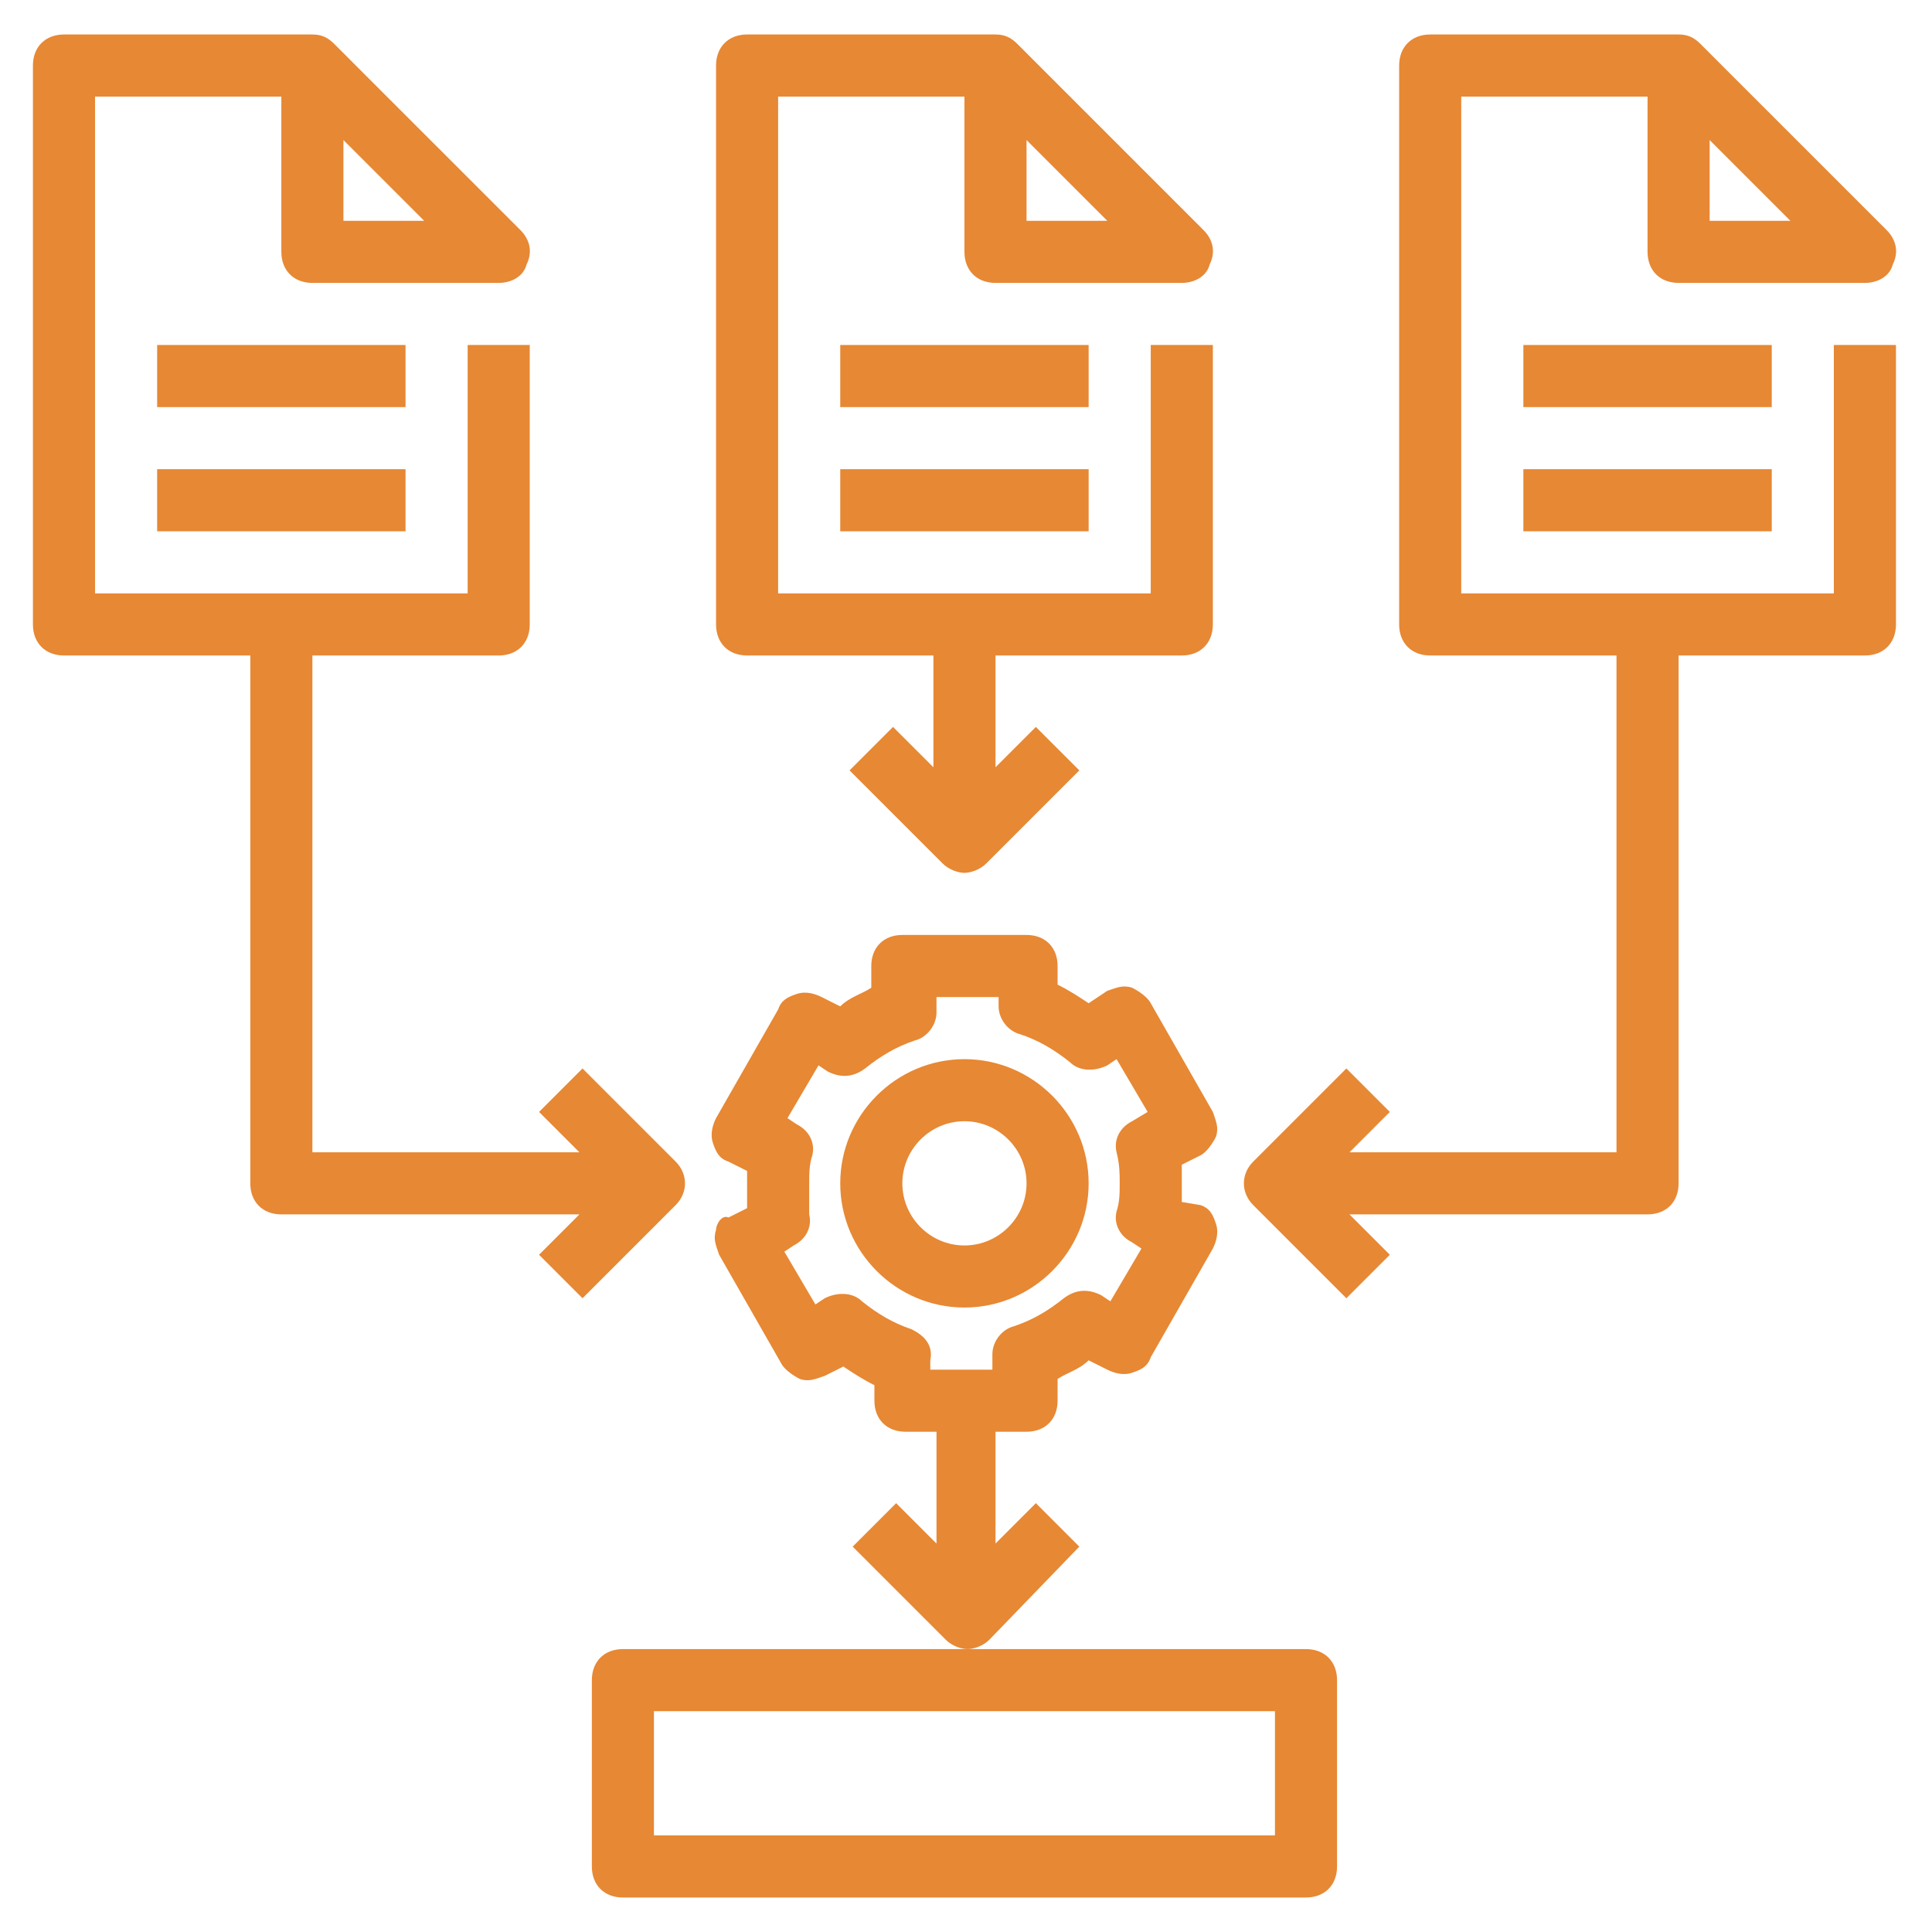
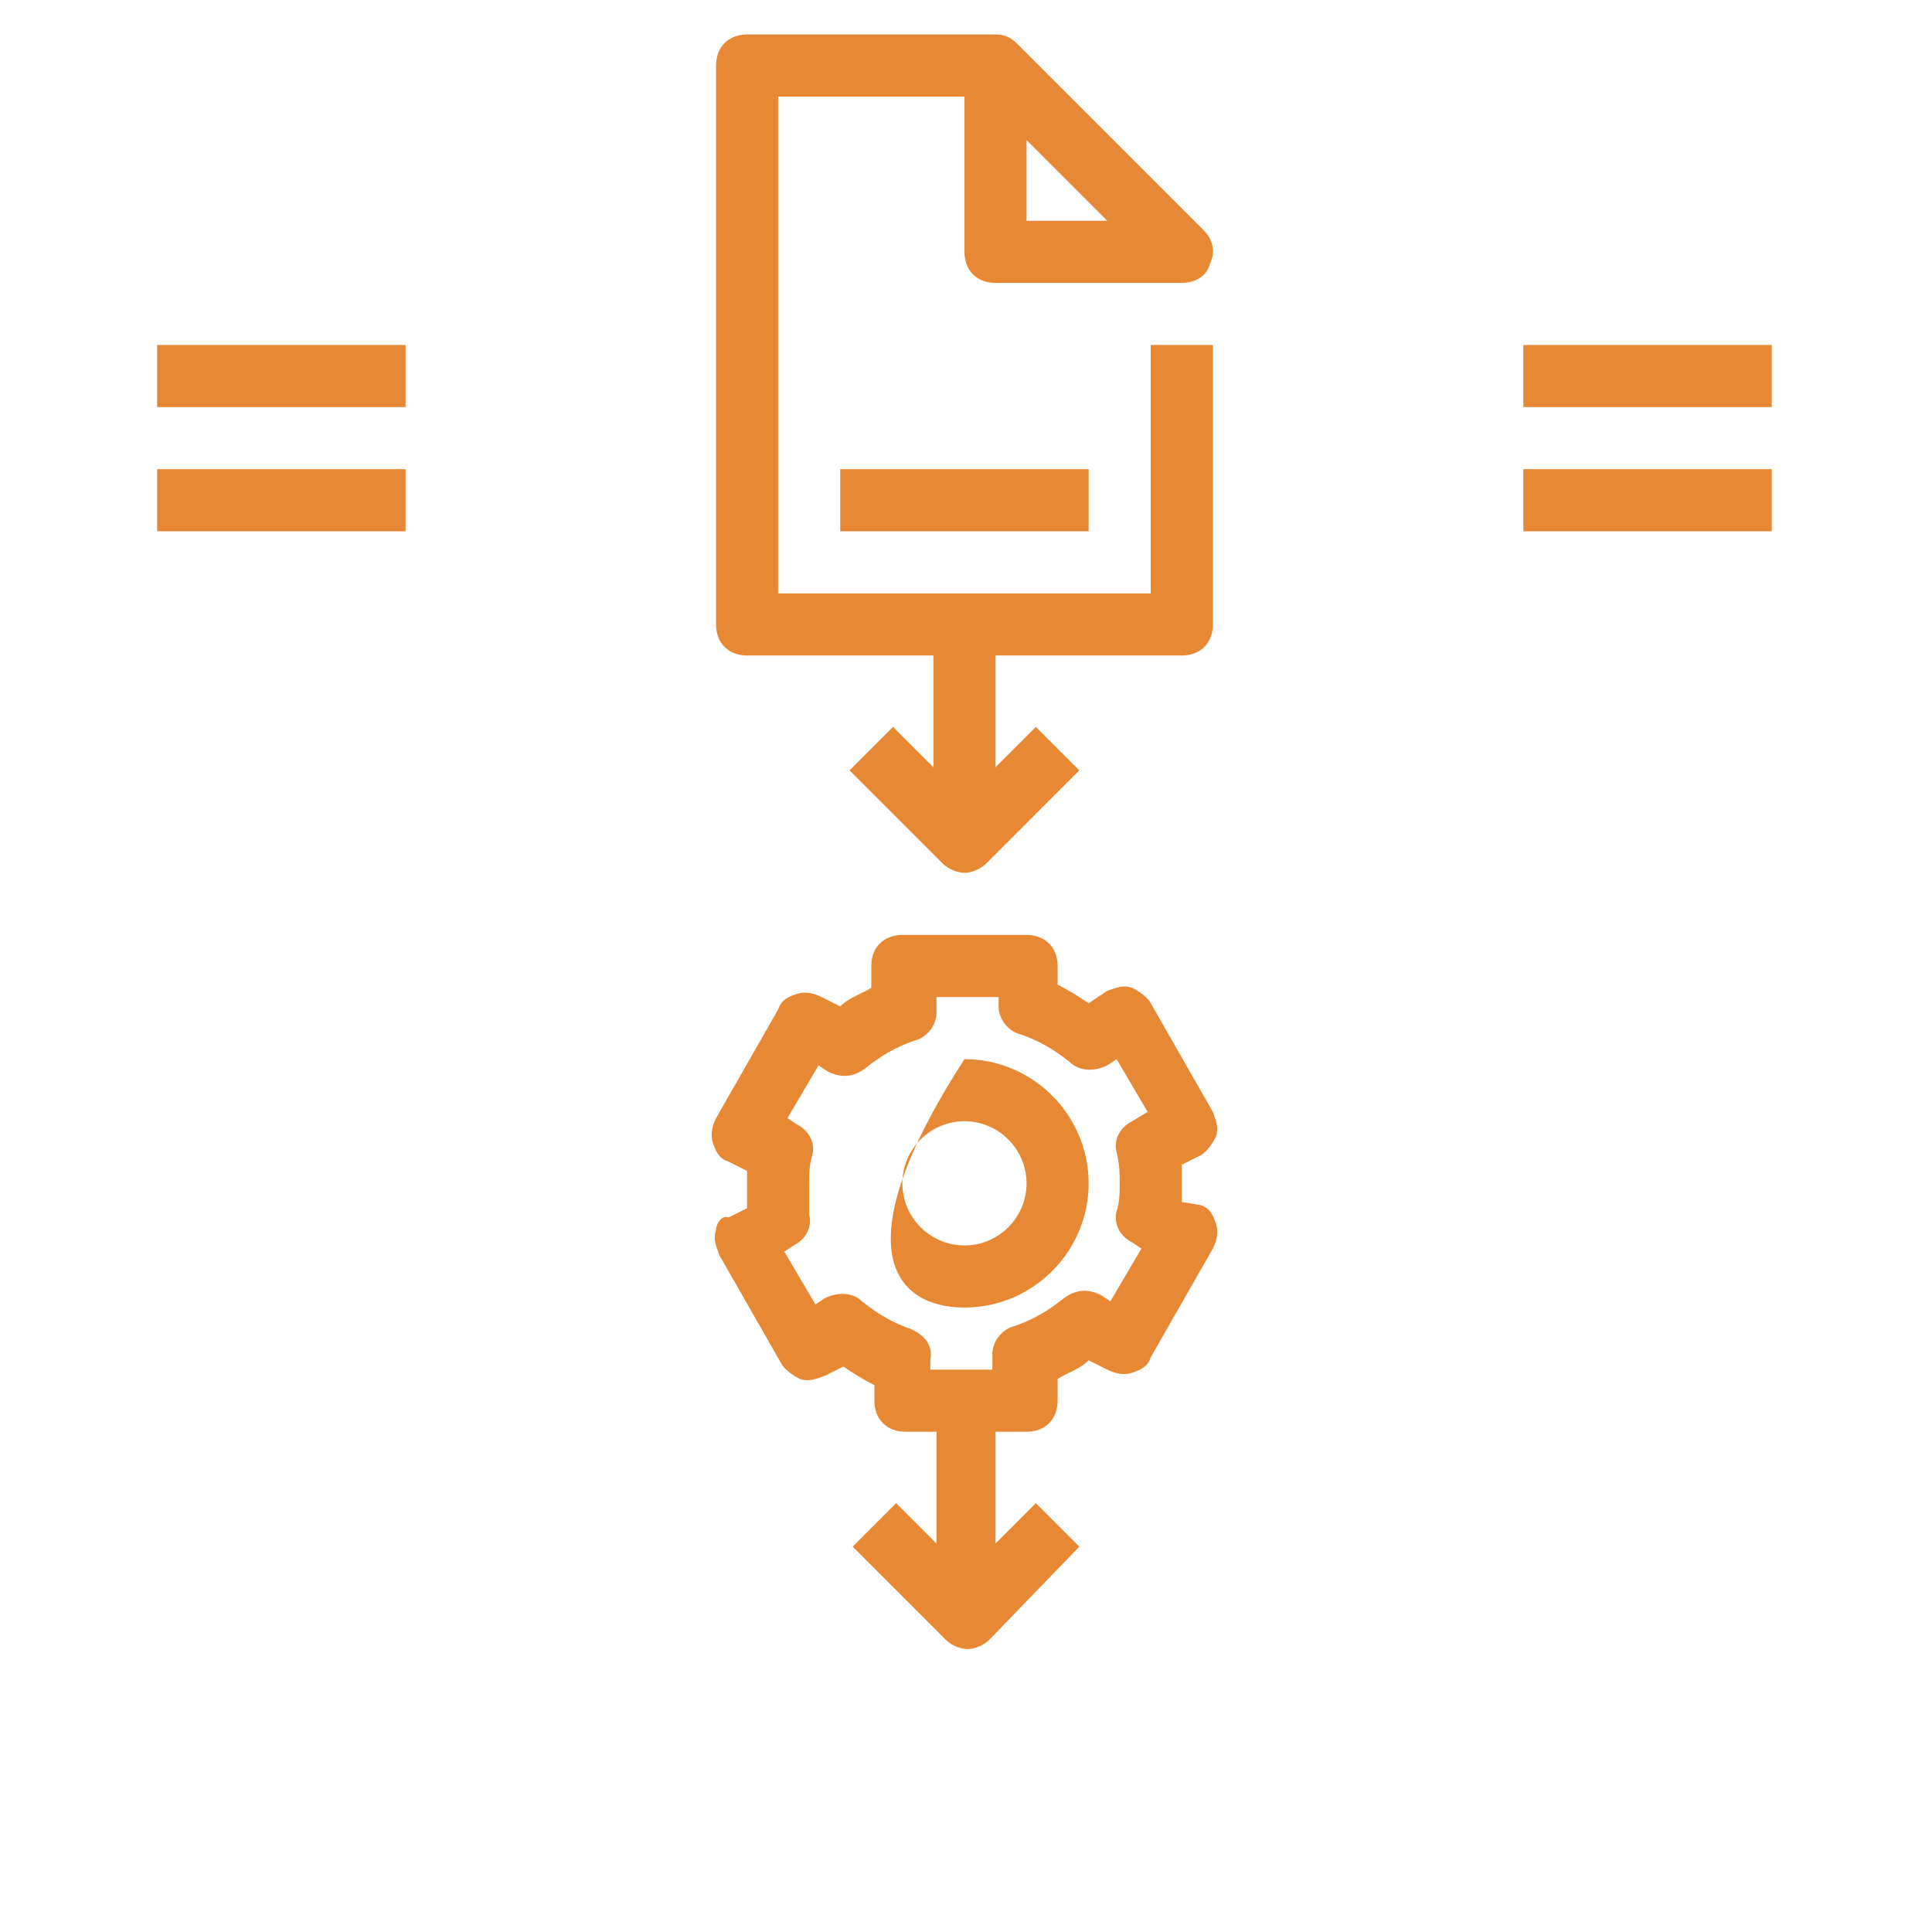
<svg xmlns="http://www.w3.org/2000/svg" width="400" zoomAndPan="magnify" viewBox="0 0 300 300" height="400" preserveAspectRatio="xMidYMid meet" version="1.0">
  <defs>
    <clipPath id="76fc98be16">
-       <path d="M 193 5.113 L 294.613 5.113 L 294.613 202 L 193 202 Z M 193 5.113 " clip-rule="nonzero" />
-     </clipPath>
+       </clipPath>
    <clipPath id="6a7f1ffcf5">
-       <path d="M 91 256 L 208 256 L 208 294.613 L 91 294.613 Z M 91 256 " clip-rule="nonzero" />
-     </clipPath>
+       </clipPath>
    <clipPath id="41b45f810c">
-       <path d="M 5.113 5.113 L 107 5.113 L 107 202 L 5.113 202 Z M 5.113 5.113 " clip-rule="nonzero" />
-     </clipPath>
+       </clipPath>
    <clipPath id="d046373a0c">
      <path d="M 111 5.113 L 189 5.113 L 189 136 L 111 136 Z M 111 5.113 " clip-rule="nonzero" />
    </clipPath>
  </defs>
-   <path fill="#e78834" d="M 130.473 53.57 L 169.043 53.57 L 169.043 63.215 L 130.473 63.215 Z M 130.473 53.57 " fill-opacity="1" fill-rule="nonzero" />
  <path fill="#e78834" d="M 130.473 72.855 L 169.043 72.855 L 169.043 82.5 L 130.473 82.5 Z M 130.473 72.855 " fill-opacity="1" fill-rule="nonzero" />
  <g clip-path="url(#76fc98be16)">
    <path fill="#e78834" d="M 284.758 53.57 L 284.758 92.141 L 226.902 92.141 L 226.902 15 L 255.832 15 L 255.832 39.105 C 255.832 42 257.758 43.93 260.652 43.93 L 289.582 43.93 C 291.508 43.93 293.438 42.965 293.922 41.035 C 294.883 39.105 294.402 37.18 292.957 35.73 L 268.848 11.625 L 264.027 6.801 C 263.062 5.84 262.098 5.355 260.652 5.355 L 222.082 5.355 C 219.188 5.355 217.258 7.285 217.258 10.176 L 217.258 96.965 C 217.258 99.855 219.188 101.785 222.082 101.785 L 251.008 101.785 L 251.008 178.93 L 209.543 178.93 L 215.812 172.66 L 209.062 165.91 L 194.598 180.375 C 192.668 182.305 192.668 185.195 194.598 187.125 L 209.062 201.59 L 215.812 194.84 L 209.543 188.57 L 255.832 188.57 C 258.723 188.57 260.652 186.645 260.652 183.75 L 260.652 101.785 L 289.582 101.785 C 292.473 101.785 294.402 99.855 294.402 96.965 L 294.402 53.57 Z M 278.008 34.285 L 265.473 34.285 L 265.473 21.75 Z M 278.008 34.285 " fill-opacity="1" fill-rule="nonzero" />
  </g>
  <path fill="#e78834" d="M 236.547 53.57 L 275.117 53.57 L 275.117 63.215 L 236.547 63.215 Z M 236.547 53.57 " fill-opacity="1" fill-rule="nonzero" />
  <path fill="#e78834" d="M 236.547 72.855 L 275.117 72.855 L 275.117 82.5 L 236.547 82.5 Z M 236.547 72.855 " fill-opacity="1" fill-rule="nonzero" />
  <path fill="#e78834" d="M 24.402 53.57 L 62.973 53.57 L 62.973 63.215 L 24.402 63.215 Z M 24.402 53.57 " fill-opacity="1" fill-rule="nonzero" />
  <path fill="#e78834" d="M 24.402 72.855 L 62.973 72.855 L 62.973 82.5 L 24.402 82.5 Z M 24.402 72.855 " fill-opacity="1" fill-rule="nonzero" />
  <g clip-path="url(#6a7f1ffcf5)">
    <path fill="#e78834" d="M 202.793 256.07 L 96.723 256.07 C 93.828 256.07 91.902 258 91.902 260.895 L 91.902 289.82 C 91.902 292.715 93.828 294.645 96.723 294.645 L 202.793 294.645 C 205.688 294.645 207.617 292.715 207.617 289.82 L 207.617 260.895 C 207.617 258 205.688 256.07 202.793 256.07 Z M 197.973 285 L 101.543 285 L 101.543 265.715 L 197.973 265.715 Z M 197.973 285 " fill-opacity="1" fill-rule="nonzero" />
  </g>
  <path fill="#e78834" d="M 167.598 240.16 L 160.848 233.41 L 154.582 239.68 L 154.582 222.32 L 159.402 222.32 C 162.293 222.32 164.223 220.395 164.223 217.5 L 164.223 214.125 C 165.668 213.16 167.598 212.68 169.043 211.23 L 171.938 212.68 C 172.902 213.16 174.348 213.645 175.793 213.16 C 177.242 212.68 178.207 212.195 178.688 210.75 L 188.332 193.875 C 188.812 192.91 189.293 191.465 188.812 190.02 C 188.332 188.57 187.848 187.605 186.402 187.125 L 183.508 186.645 C 183.508 185.68 183.508 184.715 183.508 183.75 C 183.508 182.785 183.508 181.82 183.508 180.855 L 186.402 179.41 C 187.367 178.93 188.332 177.48 188.812 176.52 C 189.293 175.07 188.812 174.105 188.332 172.66 L 178.688 155.785 C 178.207 154.82 176.758 153.855 175.793 153.375 C 174.348 152.895 173.383 153.375 171.938 153.855 L 169.043 155.785 C 167.598 154.82 166.152 153.855 164.223 152.895 L 164.223 150 C 164.223 147.105 162.293 145.18 159.402 145.18 L 140.117 145.18 C 137.223 145.18 135.293 147.105 135.293 150 L 135.293 153.375 C 133.848 154.34 131.918 154.82 130.473 156.27 L 127.578 154.82 C 126.617 154.34 125.168 153.855 123.723 154.34 C 122.277 154.82 121.312 155.305 120.828 156.75 L 111.188 173.625 C 110.703 174.59 110.223 176.035 110.703 177.48 C 111.188 178.93 111.668 179.895 113.117 180.375 L 116.008 181.82 C 116.008 182.785 116.008 183.75 116.008 184.715 C 116.008 185.68 116.008 186.645 116.008 187.605 L 113.117 189.055 C 112.152 188.57 111.188 190.02 111.188 190.98 C 110.703 192.43 111.188 193.395 111.668 194.84 L 121.312 211.715 C 121.793 212.68 123.242 213.645 124.203 214.125 C 125.652 214.605 126.617 214.125 128.062 213.645 L 130.957 212.195 C 132.402 213.16 133.848 214.125 135.777 215.09 L 135.777 217.5 C 135.777 220.395 137.707 222.32 140.598 222.32 L 145.418 222.32 L 145.418 239.68 L 139.152 233.41 L 132.402 240.16 L 146.867 254.625 C 147.832 255.59 149.277 256.07 150.242 256.07 C 151.207 256.07 152.652 255.59 153.617 254.625 Z M 141.562 206.41 C 138.668 205.445 136.258 204 133.848 202.07 C 132.402 200.625 129.992 200.625 128.062 201.59 L 126.617 202.555 L 121.793 194.355 L 123.242 193.395 C 125.168 192.43 126.133 190.5 125.652 188.57 C 125.652 186.645 125.652 185.195 125.652 183.75 C 125.652 182.305 125.652 180.855 126.133 179.41 C 126.617 177.48 125.652 175.555 123.723 174.59 L 122.277 173.625 L 127.098 165.43 L 128.543 166.395 C 130.473 167.355 132.402 167.355 134.332 165.91 C 136.742 163.98 139.152 162.535 142.043 161.57 C 143.973 161.09 145.418 159.16 145.418 157.23 L 145.418 154.82 L 155.062 154.82 L 155.062 156.27 C 155.062 158.195 156.508 160.125 158.438 160.605 C 161.332 161.57 163.742 163.02 166.152 164.945 C 167.598 166.395 170.008 166.395 171.938 165.43 L 173.383 164.465 L 178.207 172.66 L 175.793 174.105 C 173.867 175.07 172.902 177 173.383 178.93 C 173.867 180.855 173.867 182.305 173.867 183.75 C 173.867 185.195 173.867 186.645 173.383 188.09 C 172.902 190.02 173.867 191.945 175.793 192.91 L 177.242 193.875 L 172.418 202.07 L 170.973 201.105 C 169.043 200.145 167.117 200.145 165.188 201.59 C 162.777 203.52 160.367 204.965 157.473 205.93 C 155.543 206.41 154.098 208.34 154.098 210.27 L 154.098 212.68 L 144.457 212.68 L 144.457 211.23 C 144.938 208.82 143.492 207.375 141.562 206.41 Z M 141.562 206.41 " fill-opacity="1" fill-rule="nonzero" />
  <g clip-path="url(#41b45f810c)">
    <path fill="#e78834" d="M 104.918 180.375 L 90.453 165.91 L 83.703 172.66 L 89.973 178.93 L 48.508 178.93 L 48.508 101.785 L 77.438 101.785 C 80.328 101.785 82.258 99.855 82.258 96.965 L 82.258 53.57 L 72.617 53.57 L 72.617 92.141 L 14.758 92.141 L 14.758 15 L 43.688 15 L 43.688 39.105 C 43.688 42 45.617 43.93 48.508 43.93 L 77.438 43.93 C 79.367 43.93 81.293 42.965 81.777 41.035 C 82.742 39.105 82.258 37.18 80.812 35.73 L 56.703 11.625 L 51.883 6.801 C 50.918 5.84 49.953 5.355 48.508 5.355 L 9.938 5.355 C 7.043 5.355 5.113 7.285 5.113 10.176 L 5.113 96.965 C 5.113 99.855 7.043 101.785 9.938 101.785 L 38.867 101.785 L 38.867 183.75 C 38.867 186.645 40.793 188.57 43.688 188.57 L 89.973 188.57 L 83.703 194.84 L 90.453 201.59 L 104.918 187.125 C 106.848 185.195 106.848 182.305 104.918 180.375 Z M 65.867 34.285 L 53.328 34.285 L 53.328 21.75 Z M 65.867 34.285 " fill-opacity="1" fill-rule="nonzero" />
  </g>
-   <path fill="#e78834" d="M 169.043 183.75 C 169.043 173.145 160.367 164.465 149.758 164.465 C 139.152 164.465 130.473 173.145 130.473 183.75 C 130.473 194.355 139.152 203.035 149.758 203.035 C 160.367 203.035 169.043 194.355 169.043 183.75 Z M 140.117 183.75 C 140.117 178.445 144.457 174.105 149.758 174.105 C 155.062 174.105 159.402 178.445 159.402 183.75 C 159.402 189.055 155.062 193.395 149.758 193.395 C 144.457 193.395 140.117 189.055 140.117 183.75 Z M 140.117 183.75 " fill-opacity="1" fill-rule="nonzero" />
+   <path fill="#e78834" d="M 169.043 183.75 C 169.043 173.145 160.367 164.465 149.758 164.465 C 130.473 194.355 139.152 203.035 149.758 203.035 C 160.367 203.035 169.043 194.355 169.043 183.75 Z M 140.117 183.75 C 140.117 178.445 144.457 174.105 149.758 174.105 C 155.062 174.105 159.402 178.445 159.402 183.75 C 159.402 189.055 155.062 193.395 149.758 193.395 C 144.457 193.395 140.117 189.055 140.117 183.75 Z M 140.117 183.75 " fill-opacity="1" fill-rule="nonzero" />
  <g clip-path="url(#d046373a0c)">
    <path fill="#e78834" d="M 116.008 101.785 L 144.938 101.785 L 144.938 119.141 L 138.668 112.875 L 131.918 119.625 L 146.383 134.09 C 147.348 135.055 148.793 135.535 149.758 135.535 C 150.723 135.535 152.168 135.055 153.133 134.09 L 167.598 119.625 L 160.848 112.875 L 154.582 119.141 L 154.582 101.785 L 183.508 101.785 C 186.402 101.785 188.332 99.855 188.332 96.965 L 188.332 53.57 L 178.688 53.57 L 178.688 92.141 L 120.828 92.141 L 120.828 15 L 149.758 15 L 149.758 39.105 C 149.758 42 151.688 43.93 154.582 43.93 L 183.508 43.93 C 185.438 43.93 187.367 42.965 187.848 41.035 C 188.812 39.105 188.332 37.18 186.883 35.73 L 162.777 11.625 L 157.957 6.801 C 156.992 5.84 156.027 5.355 154.582 5.355 L 116.008 5.355 C 113.117 5.355 111.188 7.285 111.188 10.176 L 111.188 96.965 C 111.188 99.855 113.117 101.785 116.008 101.785 Z M 171.938 34.285 L 159.402 34.285 L 159.402 21.75 Z M 171.938 34.285 " fill-opacity="1" fill-rule="nonzero" />
  </g>
</svg>